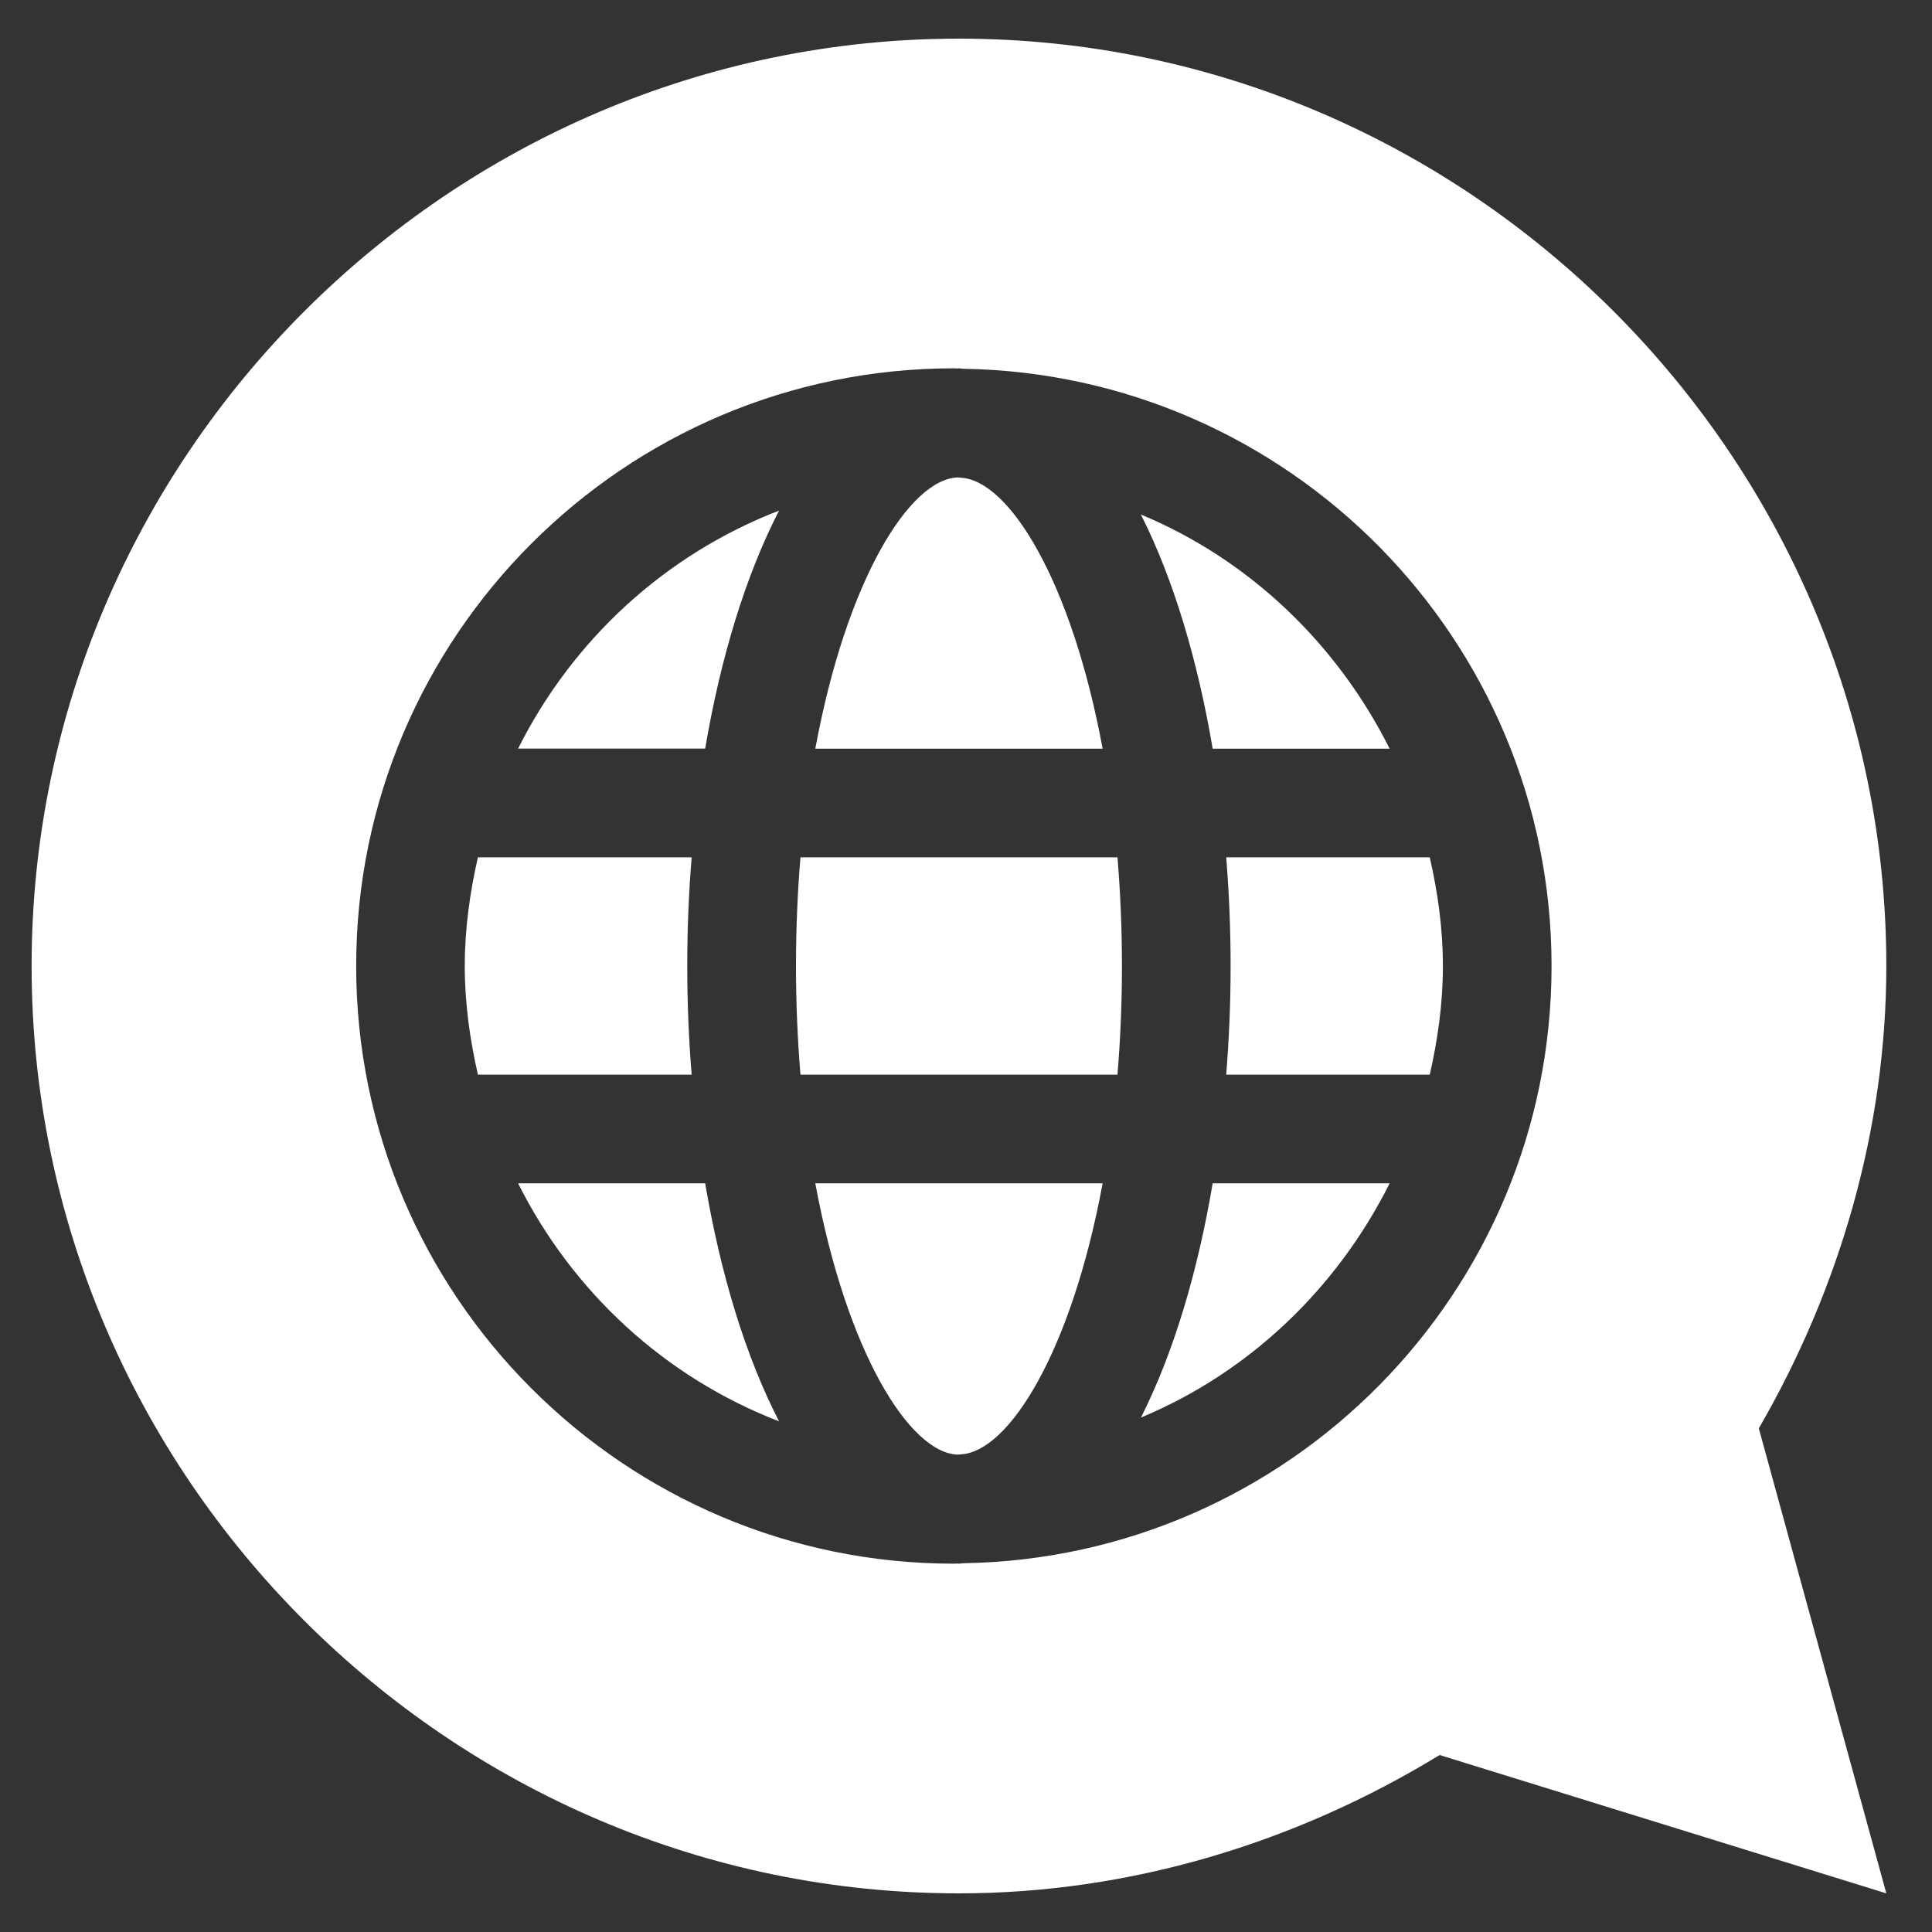
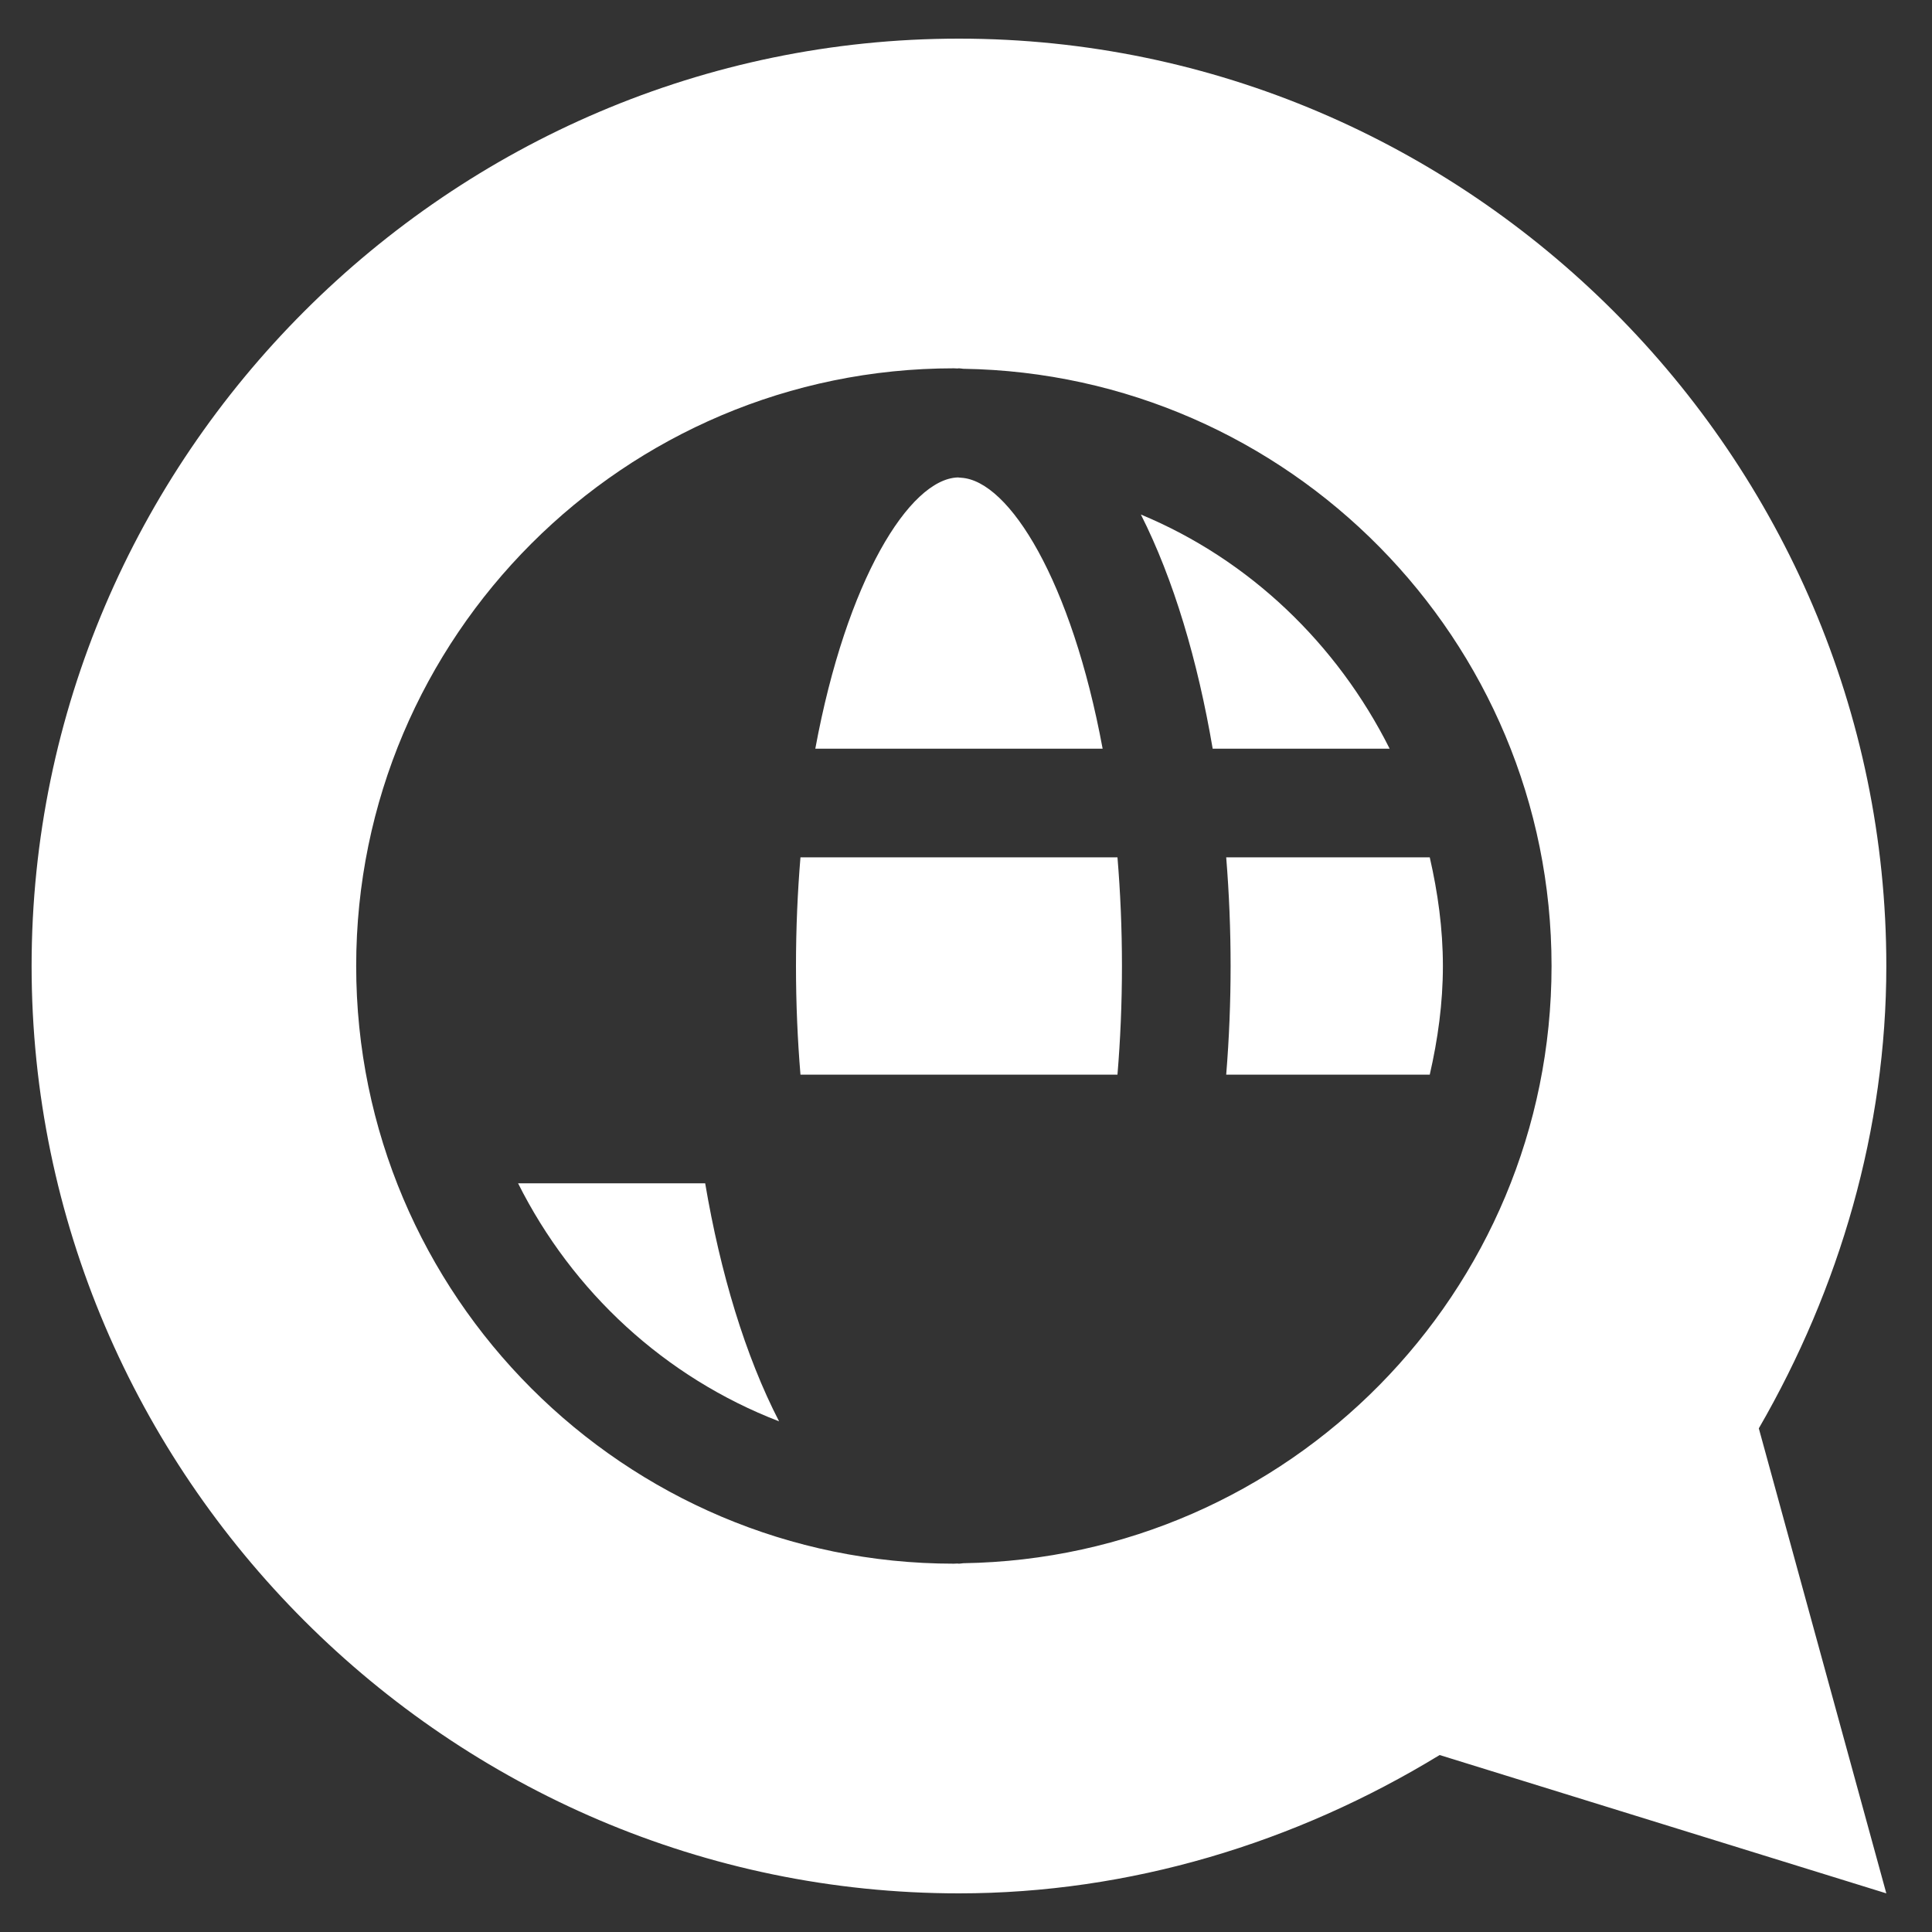
<svg xmlns="http://www.w3.org/2000/svg" width="25" height="25" viewBox="0 0 25 25" fill="none">
  <rect x="0" y="0" width="25" height="25" fill="#333333" stroke="none" />
  <g clip-path="url(#clip0_17_515)">
    <path d="M6.704 15.312C7.408 16.717 8.604 17.823 10.081 18.392C9.644 17.545 9.322 16.474 9.125 15.312H6.704Z" fill="white" />
-     <path d="M6.704 9.687H9.125C9.322 8.526 9.644 7.455 10.081 6.607C8.604 7.177 7.408 8.282 6.704 9.687Z" fill="white" />
    <path d="M12.437 6.182C12.422 6.182 12.408 6.178 12.394 6.178C11.769 6.198 10.953 7.506 10.55 9.688H14.268C13.867 7.521 13.06 6.219 12.437 6.182Z" fill="white" />
-     <path d="M12.394 18.823C12.408 18.823 12.422 18.819 12.437 18.819C13.06 18.782 13.867 17.48 14.268 15.312H10.55C10.953 17.494 11.769 18.803 12.394 18.823Z" fill="white" />
-     <path d="M8.893 12.5C8.893 12.032 8.912 11.561 8.95 11.094H6.184C6.081 11.548 6.014 12.015 6.014 12.5C6.014 12.985 6.081 13.452 6.184 13.906H8.95C8.912 13.439 8.893 12.968 8.893 12.5Z" fill="white" />
    <path d="M14.763 6.658C15.187 7.497 15.499 8.55 15.692 9.688H17.982C17.302 8.333 16.171 7.243 14.763 6.658Z" fill="white" />
    <path d="M15.924 12.5C15.924 12.968 15.905 13.439 15.867 13.906H18.501C18.605 13.452 18.671 12.985 18.671 12.5C18.671 12.015 18.605 11.548 18.501 11.094H15.867C15.905 11.561 15.924 12.032 15.924 12.5Z" fill="white" />
    <path d="M24.409 12.5C24.409 5.909 19 0.5 12.409 0.5C5.818 0.5 0.409 5.909 0.409 12.5C0.409 19.091 5.818 24.5 12.409 24.5C14.614 24.5 16.758 23.852 18.629 22.71L24.409 24.5L22.759 18.483C23.808 16.67 24.409 14.609 24.409 12.5ZM12.465 20.228C12.446 20.229 12.428 20.234 12.409 20.234C12.402 20.234 12.395 20.232 12.388 20.232C12.373 20.232 12.358 20.234 12.343 20.234C8.078 20.234 4.609 16.765 4.609 12.5C4.609 8.235 8.078 4.766 12.343 4.766C12.358 4.766 12.373 4.768 12.388 4.768C12.395 4.768 12.402 4.766 12.409 4.766C12.428 4.766 12.446 4.771 12.465 4.772C16.674 4.838 20.077 8.276 20.077 12.5C20.077 16.724 16.674 20.162 12.465 20.228Z" fill="white" />
    <path d="M10.358 11.094C10.321 11.539 10.3 12.007 10.3 12.5C10.3 12.993 10.321 13.461 10.358 13.906H14.46C14.497 13.461 14.518 12.993 14.518 12.5C14.518 12.007 14.497 11.539 14.46 11.094H10.358Z" fill="white" />
-     <path d="M14.764 18.343C16.171 17.757 17.303 16.668 17.982 15.312H15.692C15.5 16.45 15.188 17.503 14.764 18.343Z" fill="white" />
  </g>
  <defs>
    <clipPath id="clip0_17_515">
      <rect width="24" height="24" fill="white" transform="translate(0.409 0.5)" />
    </clipPath>
  </defs>
</svg>